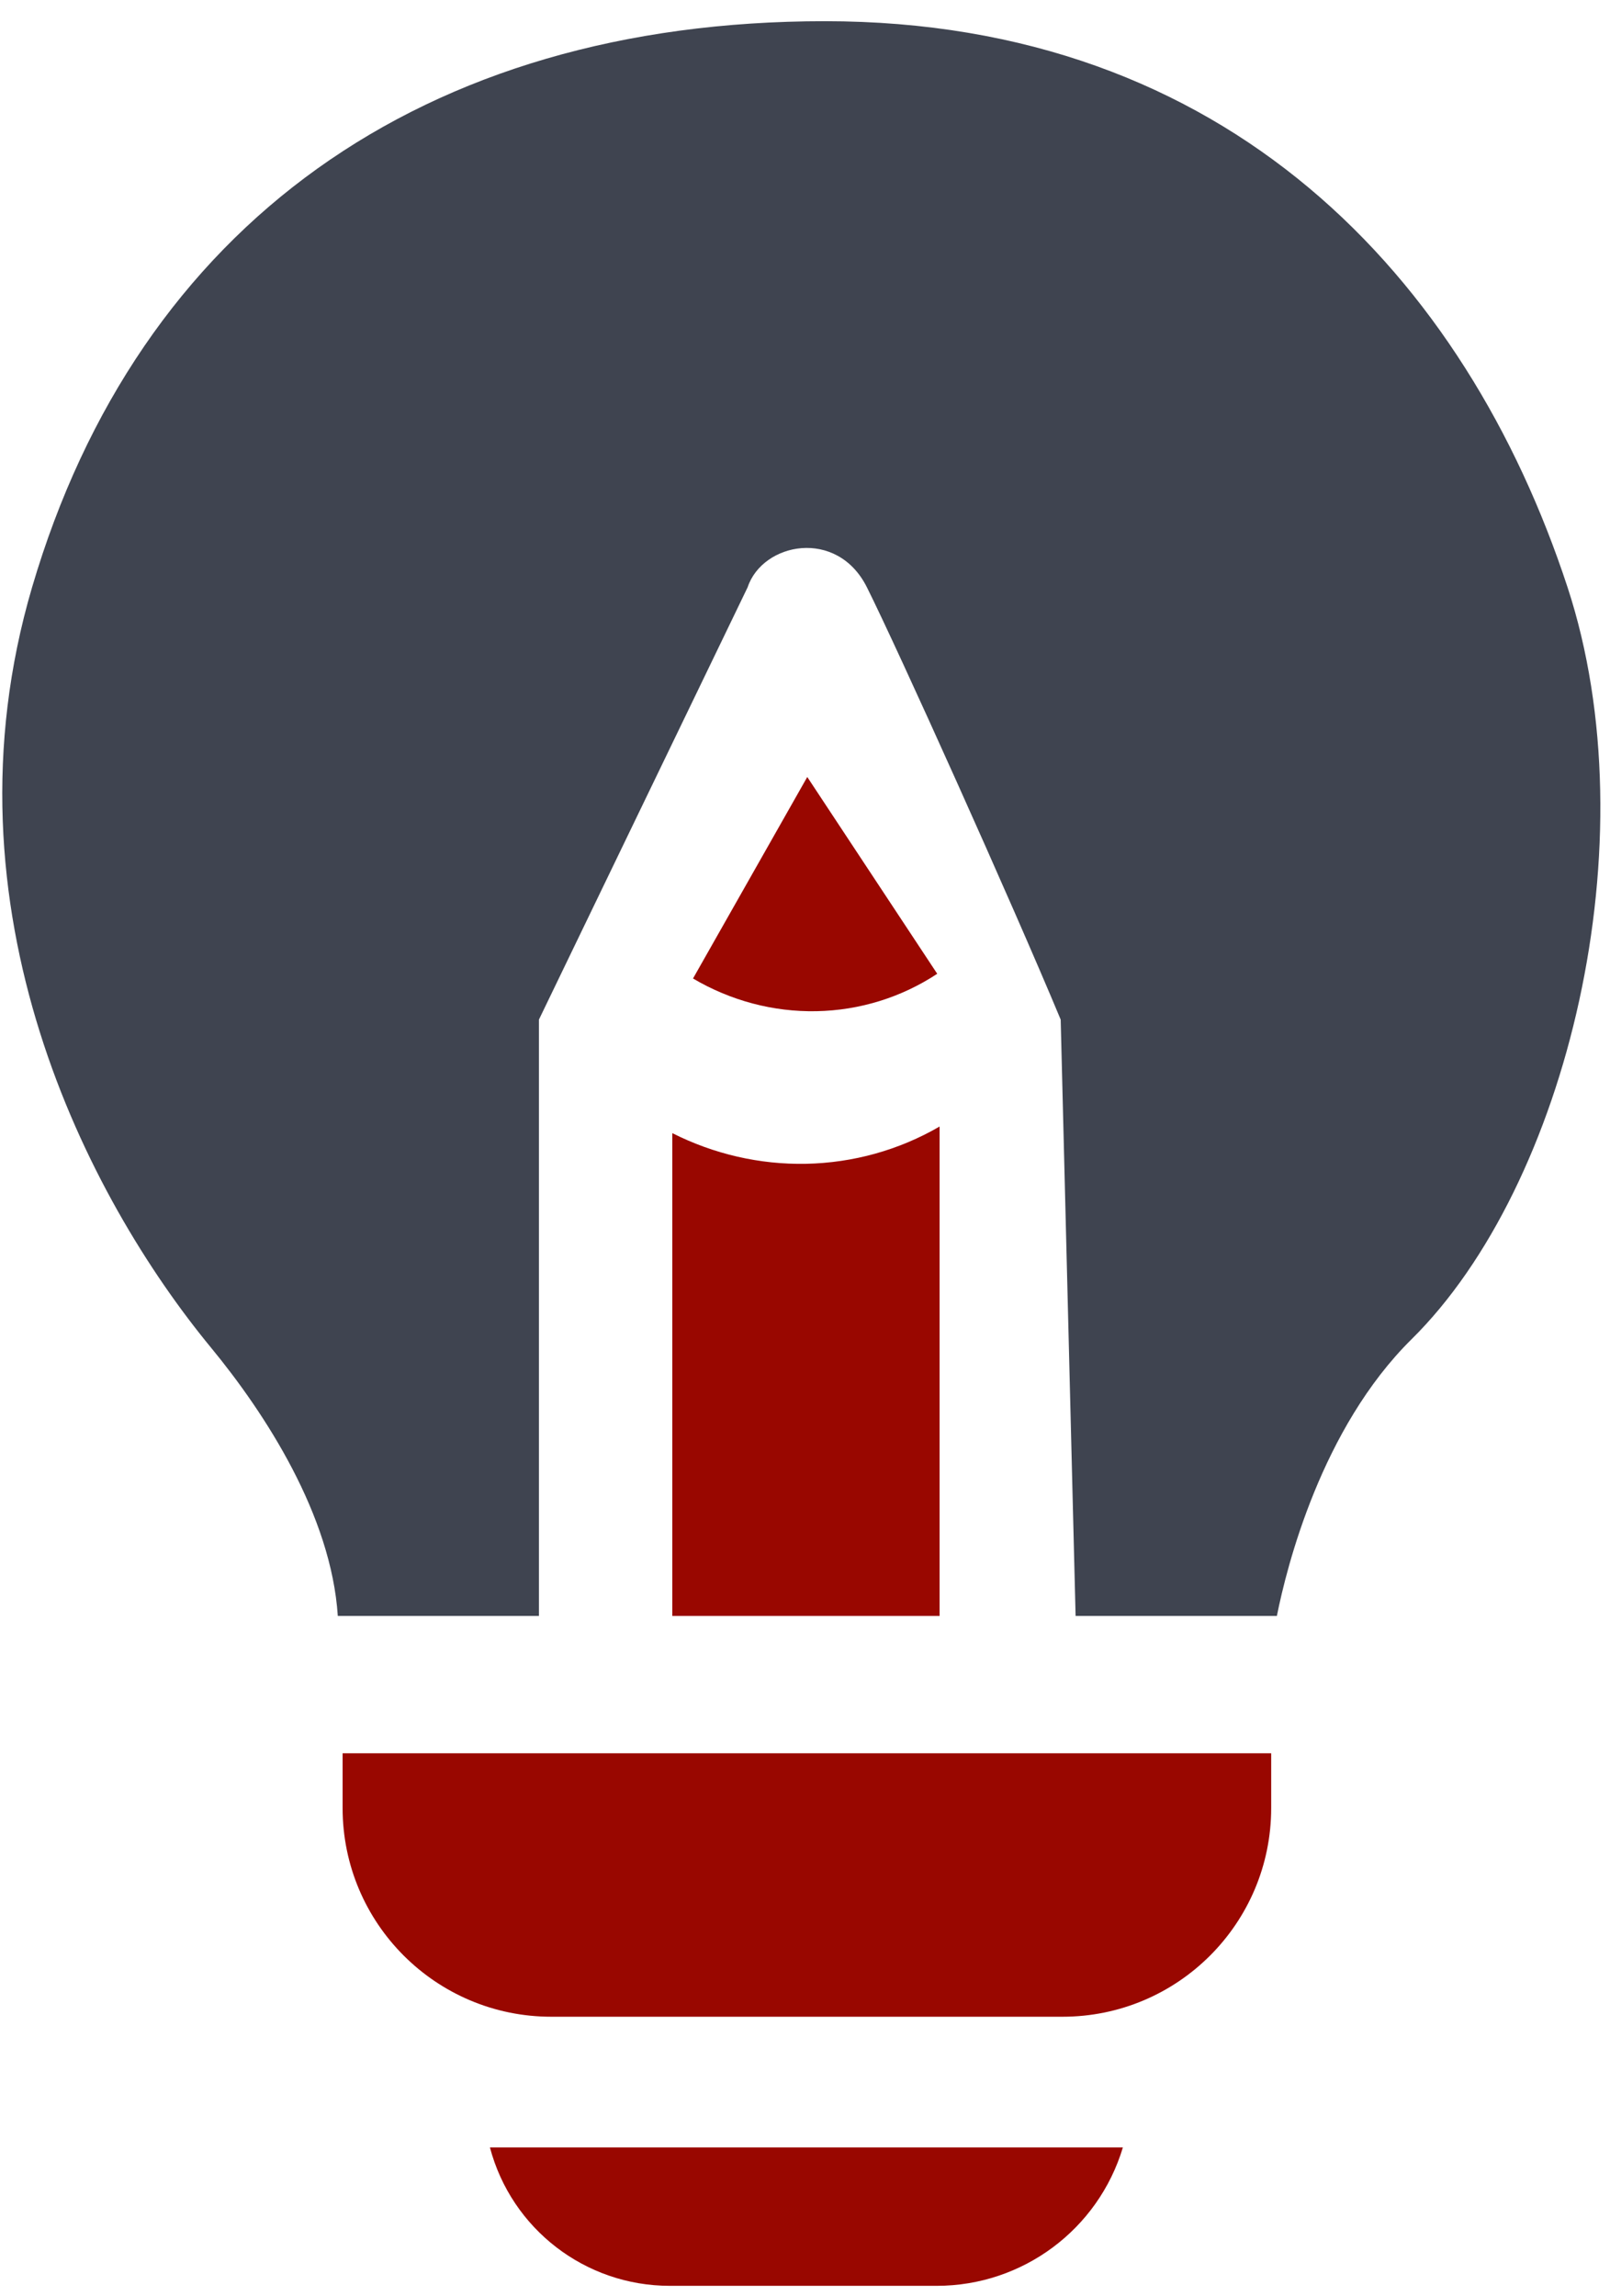
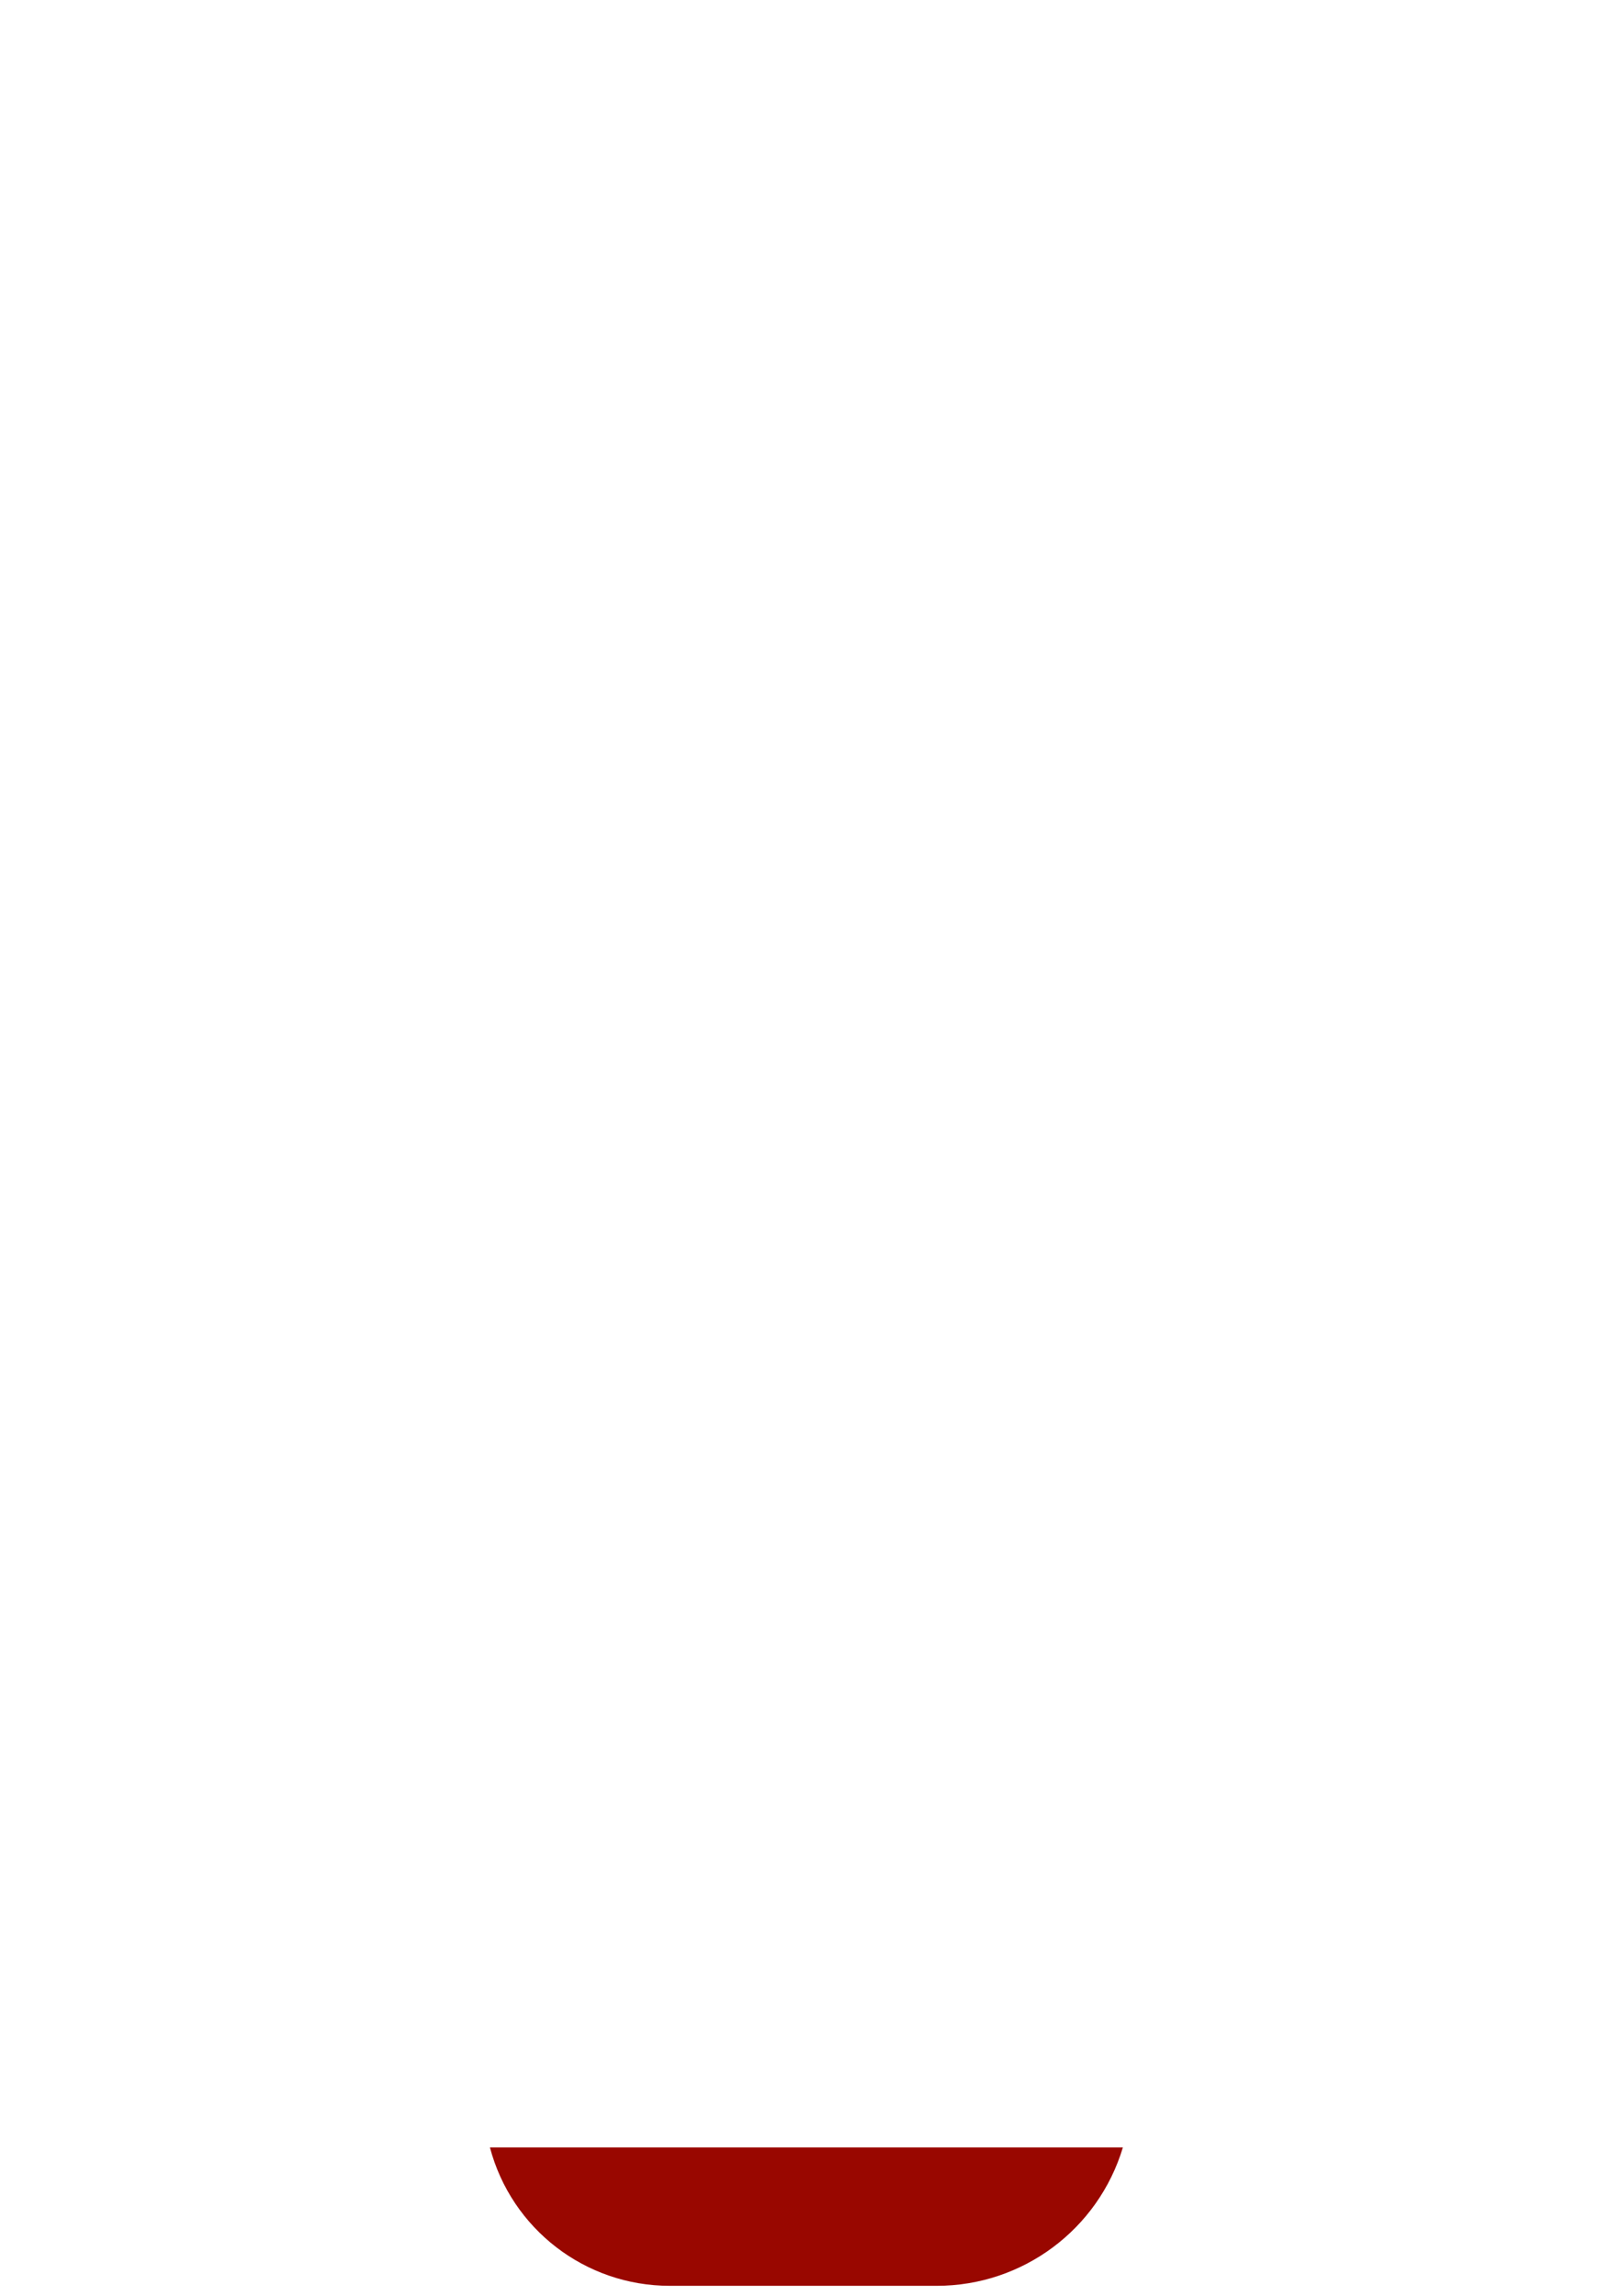
<svg xmlns="http://www.w3.org/2000/svg" width="54" height="77" viewBox="0 0 54 77" fill="none">
-   <path d="M18.076 34.196V54.196H11.33C11.11 50.819 8.899 47.409 7.076 45.196C2.945 40.182 -2.101 30.492 1.076 19.696C4.646 7.561 14.166 0.711 27.666 0.711C41.166 0.711 49.162 9.292 52.576 19.696C55.364 28.194 52.576 39.751 47.345 44.915C44.32 47.903 43.16 52.529 42.827 54.196H36.076L35.576 34.196C33.909 30.196 30.119 21.782 29.076 19.696C28.075 17.696 25.575 18.196 25.076 19.696L18.076 34.196Z" fill="#3F4450" />
-   <path d="M31.435 32.659C30.235 33.451 28.832 33.886 27.385 33.914C25.939 33.942 24.504 33.562 23.244 32.817L27.076 26.059L31.435 32.659Z" fill="#990700" />
-   <path fill-rule="evenodd" clip-rule="evenodd" d="M22.549 38.003V54.196H31.514V37.782C30.157 38.57 28.617 39.001 27.033 39.032C25.482 39.062 23.943 38.707 22.549 38.003Z" fill="#990700" />
-   <path d="M11.491 58.803H42.636V60.638C42.636 64.504 39.502 67.638 35.636 67.638H18.491C14.625 67.638 11.491 64.504 11.491 60.638V58.803Z" fill="#990700" />
  <path d="M16.432 72.021H37.662V72.021C36.834 74.776 34.297 76.663 31.419 76.663H22.463C19.632 76.663 17.156 74.757 16.432 72.021V72.021Z" fill="#990700" />
</svg>